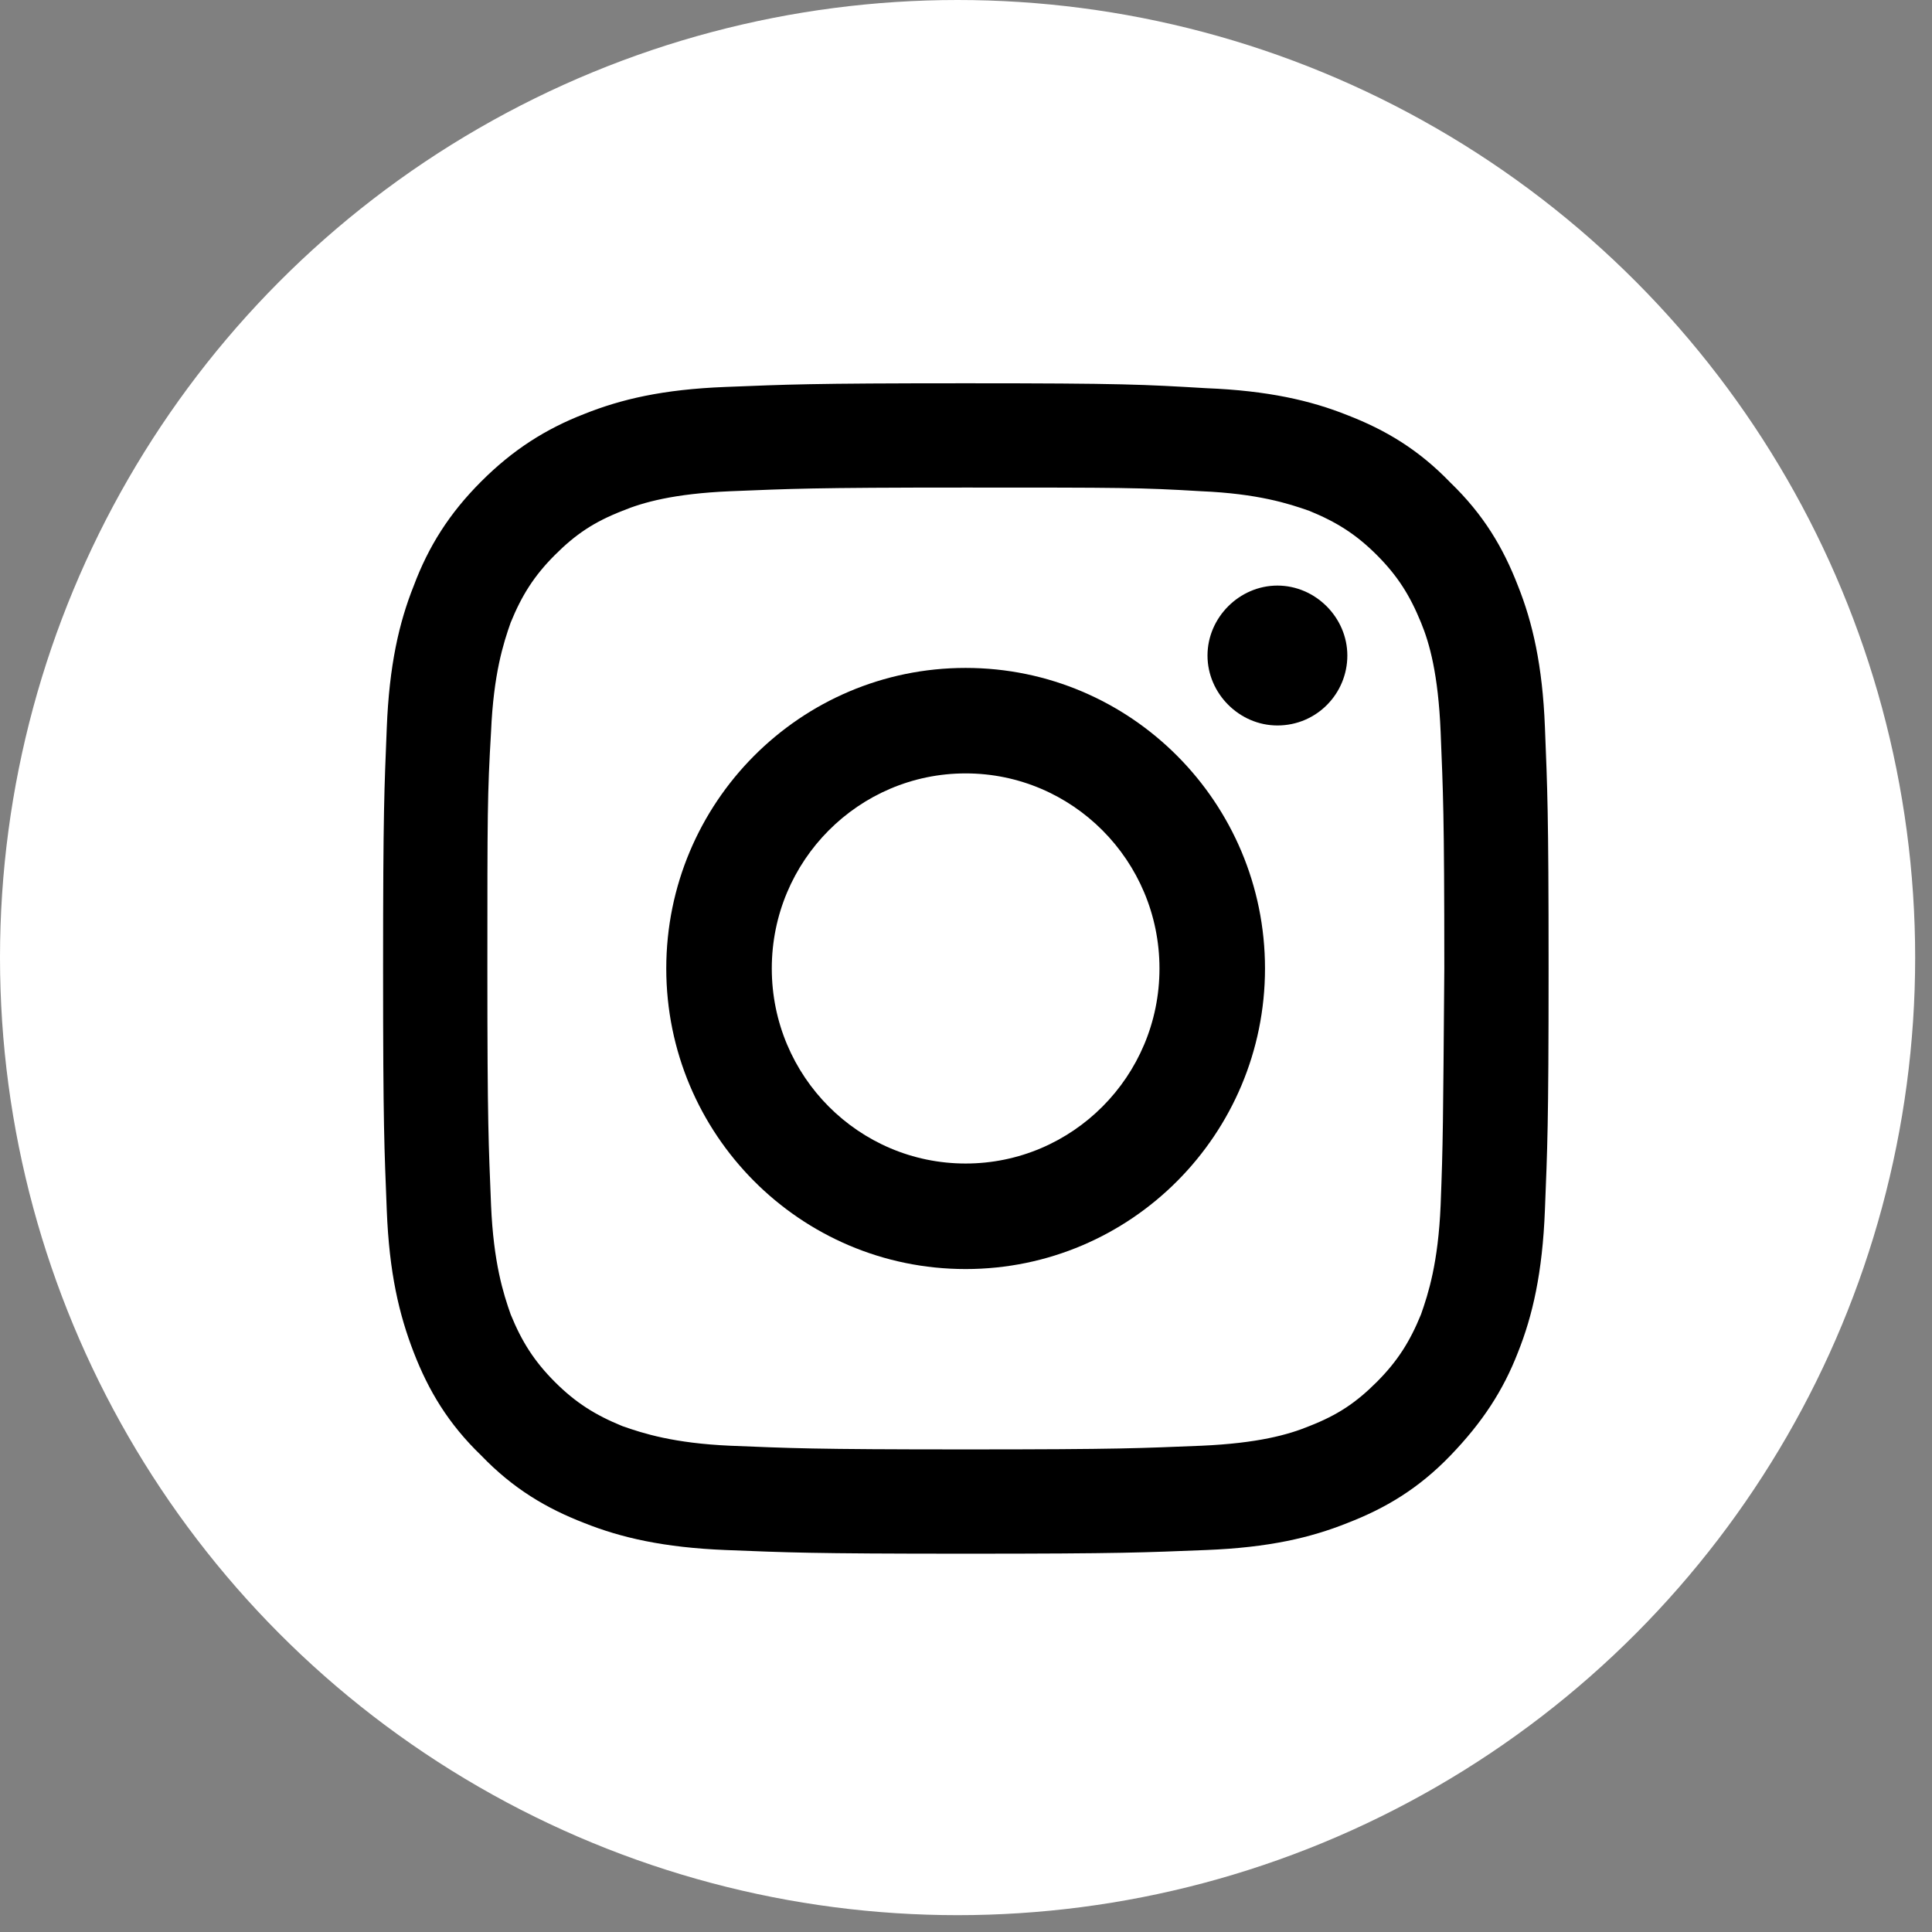
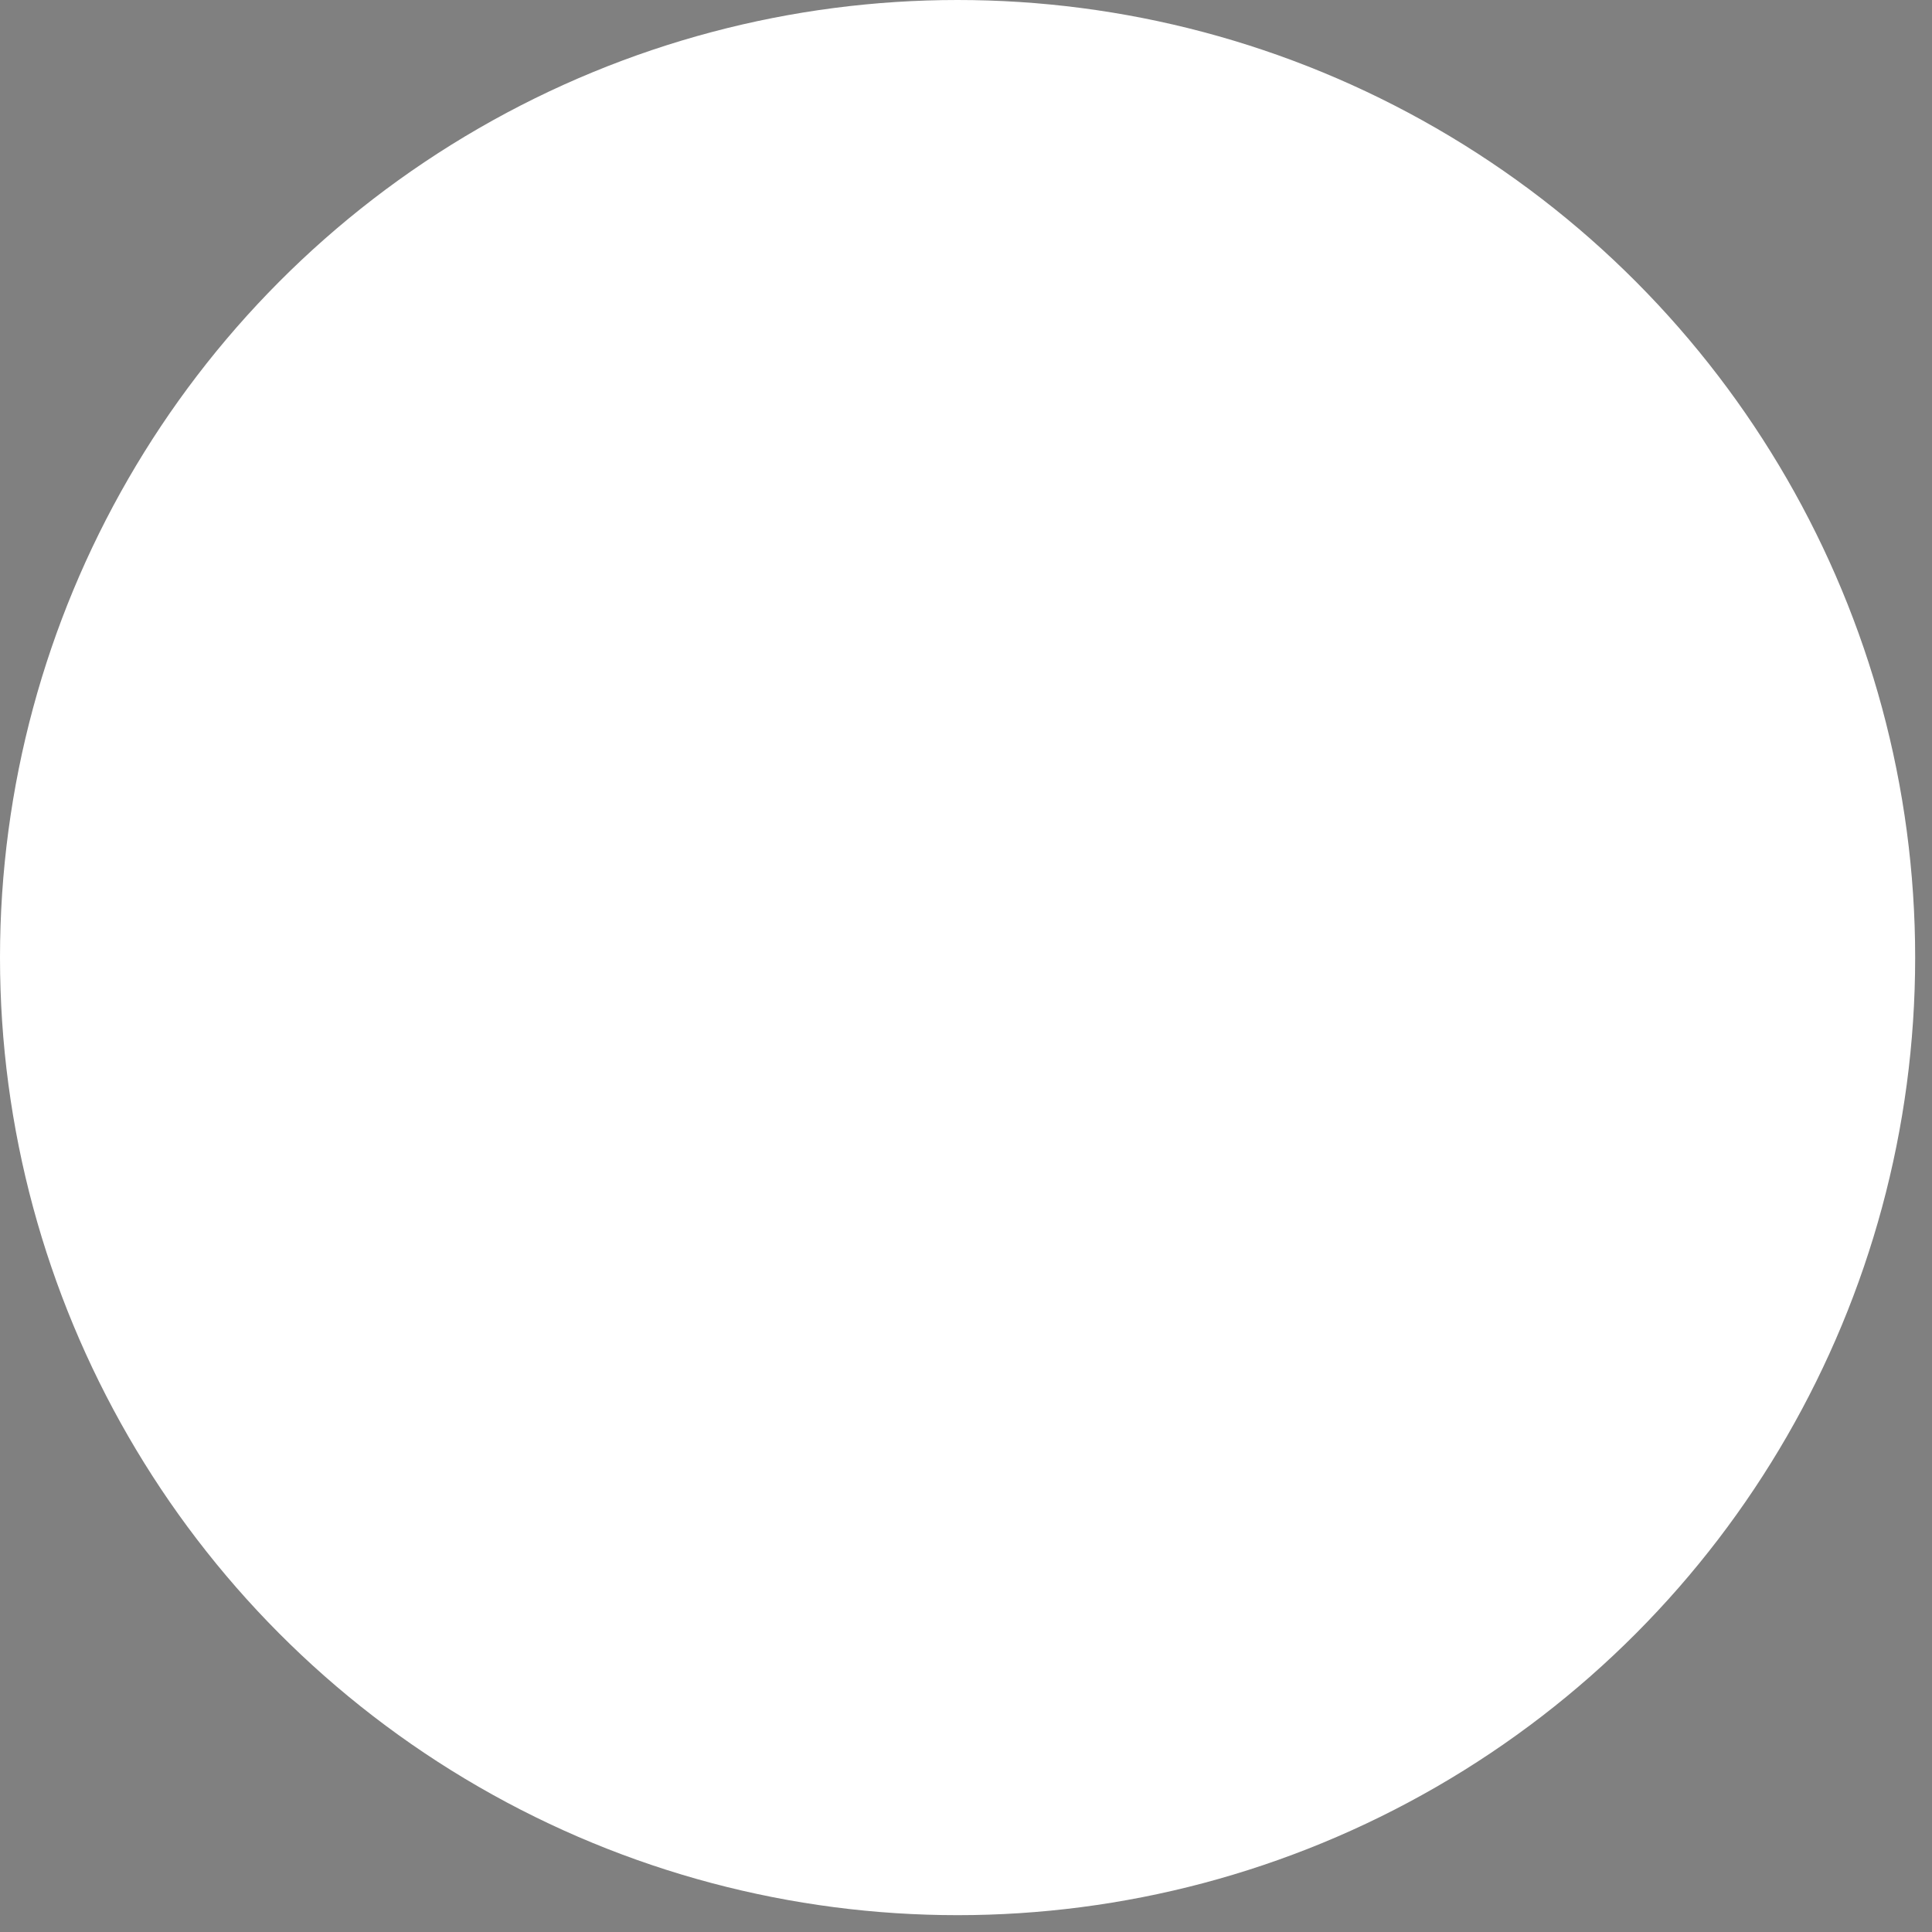
<svg xmlns="http://www.w3.org/2000/svg" width="42" height="42" viewBox="0 0 42 42" fill="none">
  <rect x="0" y="0" width="42" height="42" fill="#808080" stroke="none" />
  <circle cx="20.817" cy="20.817" r="20.817" fill="white" />
-   <path d="M20.992 14.52C17.391 14.52 14.484 17.453 14.484 21.054C14.484 24.654 17.391 27.588 20.992 27.588C24.592 27.588 27.5 24.654 27.5 21.054C27.5 17.453 24.592 14.52 20.992 14.52ZM20.992 25.294C18.672 25.294 16.778 23.401 16.778 21.054C16.778 18.707 18.672 16.813 20.992 16.813C23.312 16.813 25.206 18.707 25.206 21.054C25.206 23.401 23.312 25.294 20.992 25.294Z" fill="black" />
-   <path d="M32.998 12.733C32.678 11.906 32.251 11.186 31.531 10.492C30.838 9.772 30.118 9.345 29.291 9.025C28.491 8.705 27.557 8.492 26.224 8.439C24.864 8.359 24.437 8.332 20.997 8.332C17.556 8.332 17.129 8.359 15.769 8.412C14.409 8.465 13.502 8.679 12.702 8.999C11.875 9.319 11.155 9.772 10.462 10.466C9.768 11.159 9.315 11.879 8.995 12.733C8.675 13.533 8.461 14.466 8.408 15.826C8.355 17.16 8.328 17.587 8.328 21.054C8.328 24.521 8.355 24.948 8.408 26.308C8.461 27.668 8.675 28.575 8.995 29.402C9.315 30.228 9.742 30.948 10.462 31.642C11.155 32.362 11.875 32.789 12.702 33.109C13.502 33.429 14.436 33.642 15.769 33.696C17.129 33.749 17.556 33.776 20.997 33.776C24.437 33.776 24.864 33.749 26.224 33.696C27.584 33.642 28.491 33.429 29.291 33.109C30.118 32.789 30.838 32.362 31.531 31.642C32.225 30.922 32.678 30.228 32.998 29.402C33.318 28.602 33.532 27.668 33.585 26.308C33.638 24.948 33.665 24.521 33.665 21.054C33.665 17.587 33.638 17.16 33.585 15.8C33.532 14.466 33.318 13.533 32.998 12.733ZM31.318 26.201C31.265 27.455 31.051 28.121 30.891 28.575C30.651 29.162 30.384 29.588 29.931 30.042C29.478 30.495 29.078 30.762 28.464 31.002C28.011 31.189 27.344 31.375 26.117 31.429C24.784 31.482 24.384 31.509 20.997 31.509C17.609 31.509 17.209 31.482 15.876 31.429C14.649 31.375 13.982 31.162 13.529 31.002C12.942 30.762 12.515 30.495 12.062 30.042C11.609 29.588 11.342 29.162 11.102 28.575C10.942 28.121 10.729 27.455 10.675 26.201C10.622 24.868 10.595 24.468 10.595 21.054C10.595 17.667 10.595 17.267 10.675 15.906C10.729 14.653 10.942 13.986 11.102 13.533C11.342 12.946 11.609 12.519 12.062 12.066C12.515 11.613 12.915 11.346 13.529 11.106C13.982 10.919 14.649 10.732 15.876 10.679C17.209 10.626 17.609 10.599 20.997 10.599C24.384 10.599 24.784 10.599 26.117 10.679C27.344 10.732 28.011 10.946 28.464 11.106C29.051 11.346 29.478 11.613 29.931 12.066C30.384 12.519 30.651 12.946 30.891 13.533C31.078 13.986 31.265 14.653 31.318 15.906C31.371 17.24 31.398 17.64 31.398 21.054C31.371 24.441 31.371 24.841 31.318 26.201Z" fill="black" />
-   <path d="M27.77 12.73C26.943 12.73 26.25 13.424 26.25 14.251C26.25 15.078 26.943 15.771 27.77 15.771C28.624 15.771 29.29 15.078 29.29 14.251C29.29 13.424 28.597 12.73 27.77 12.73Z" fill="black" />
</svg>